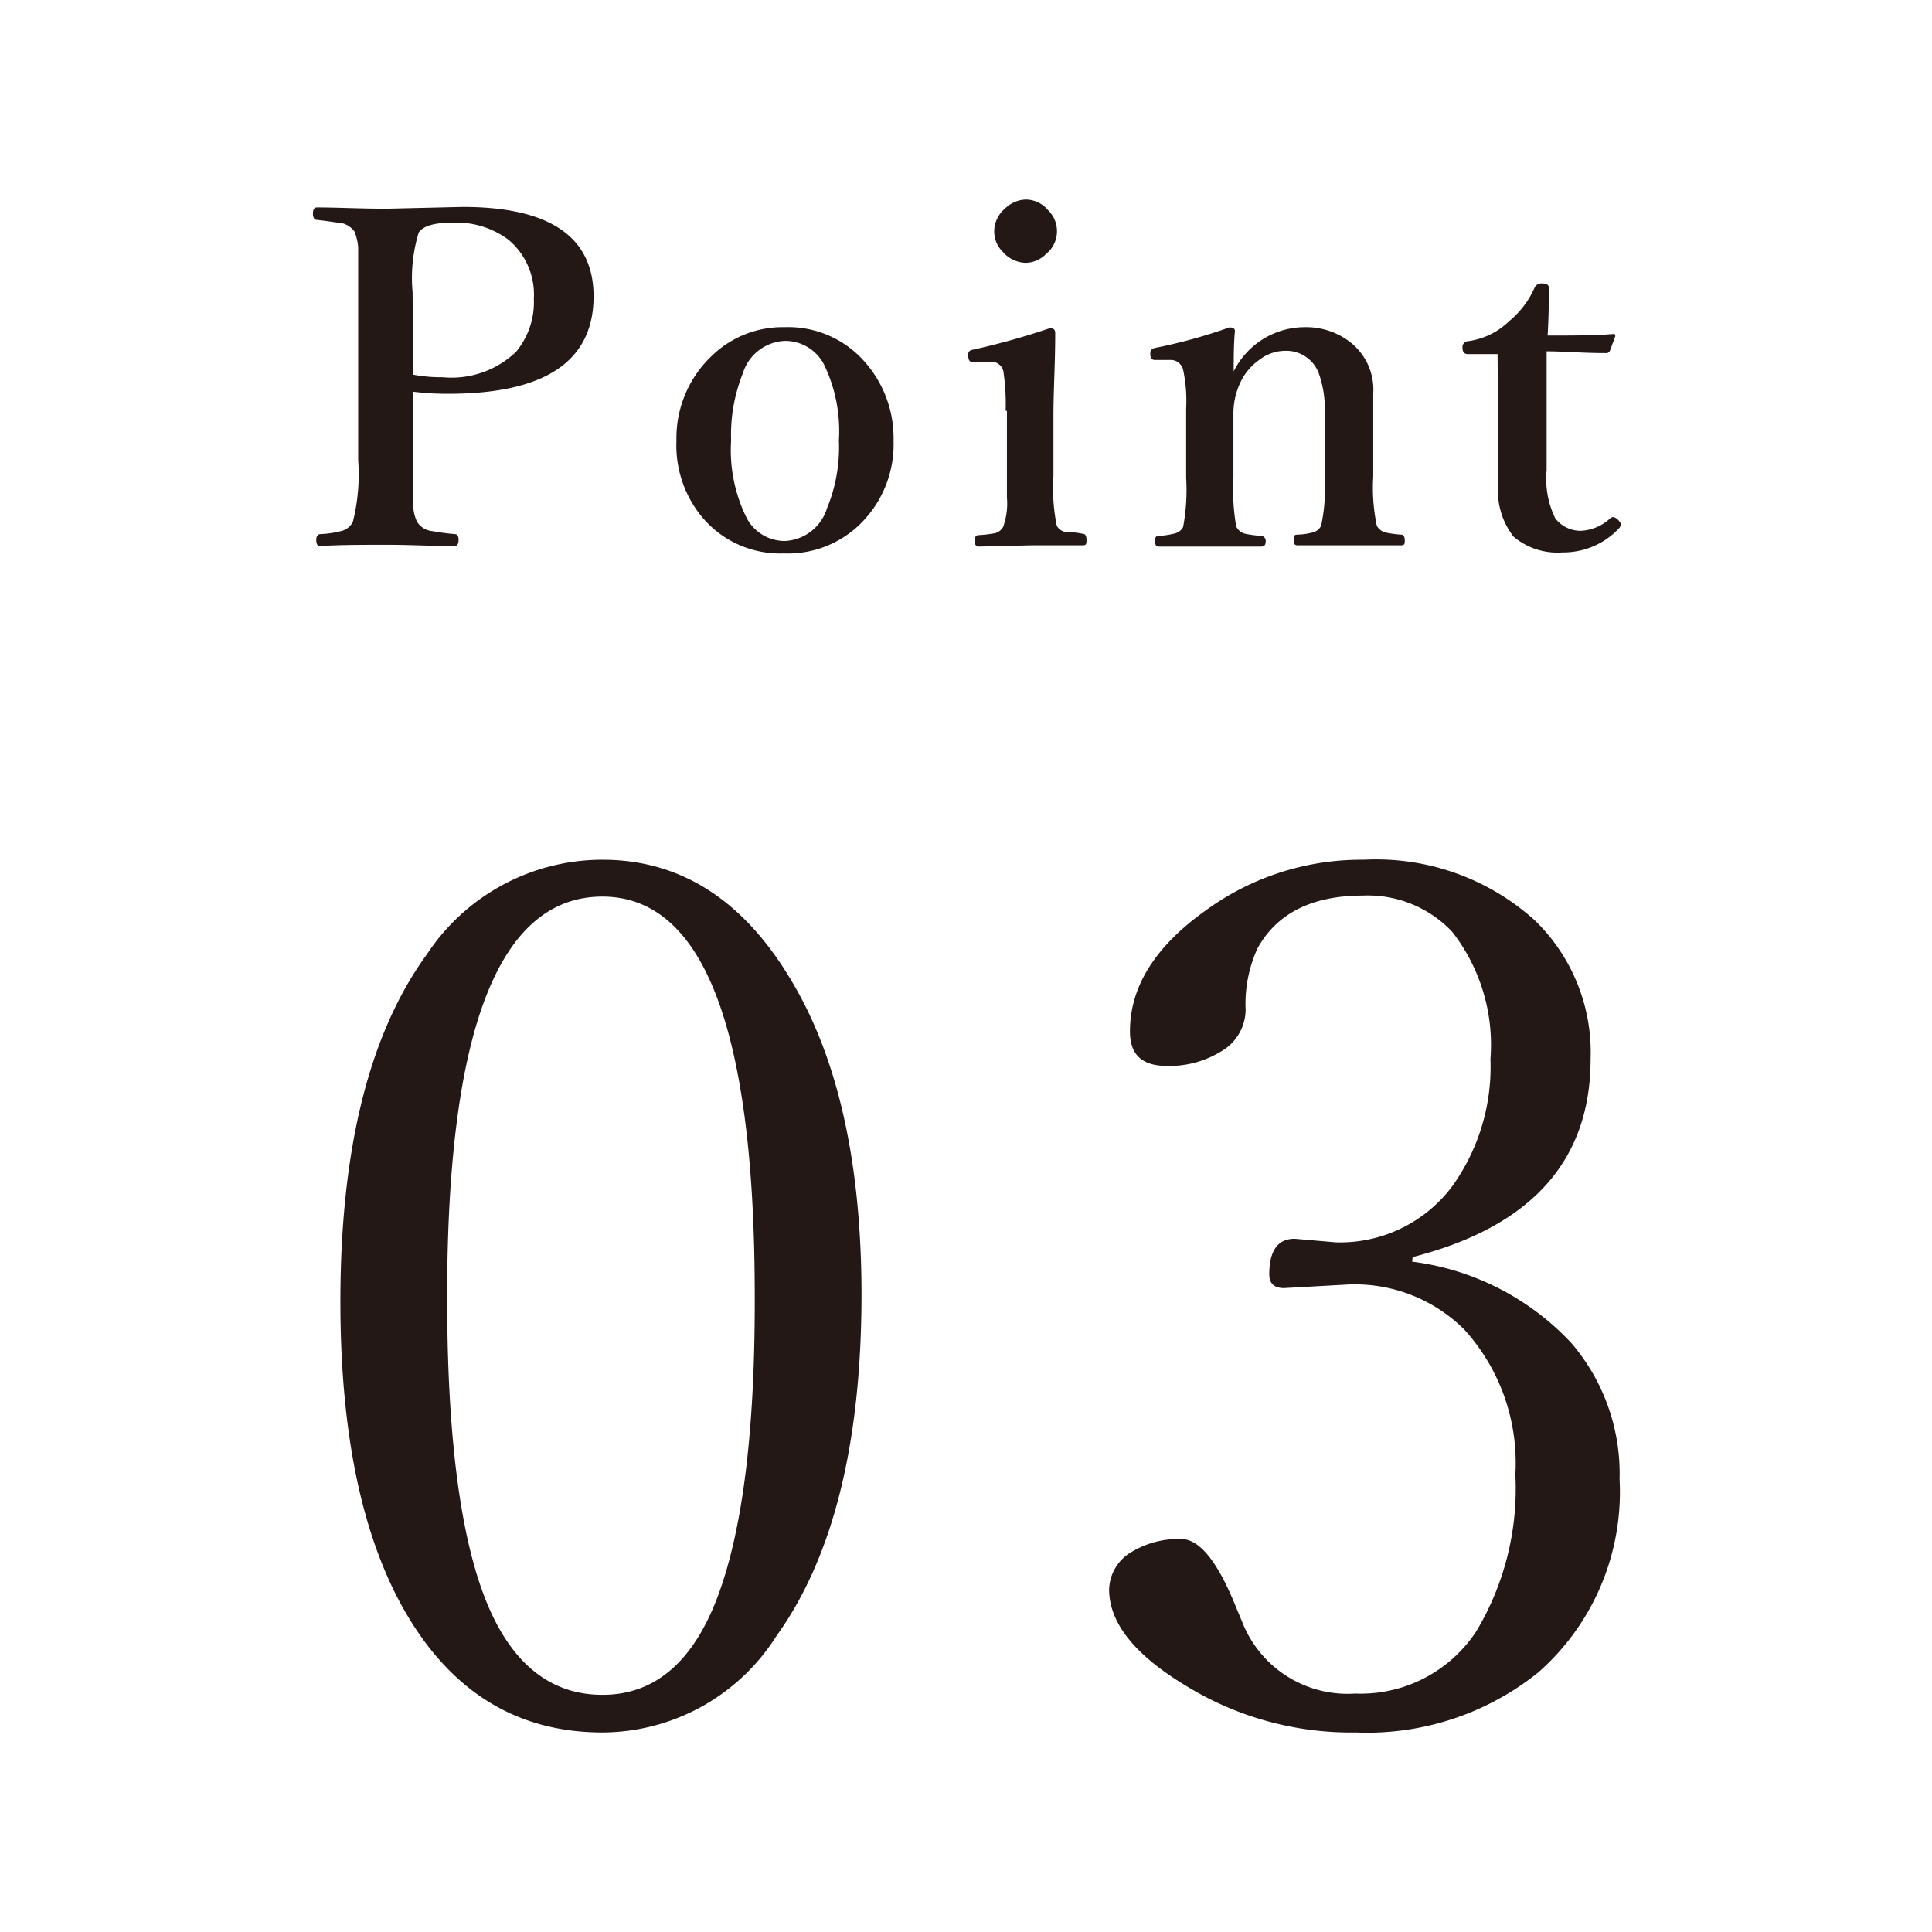
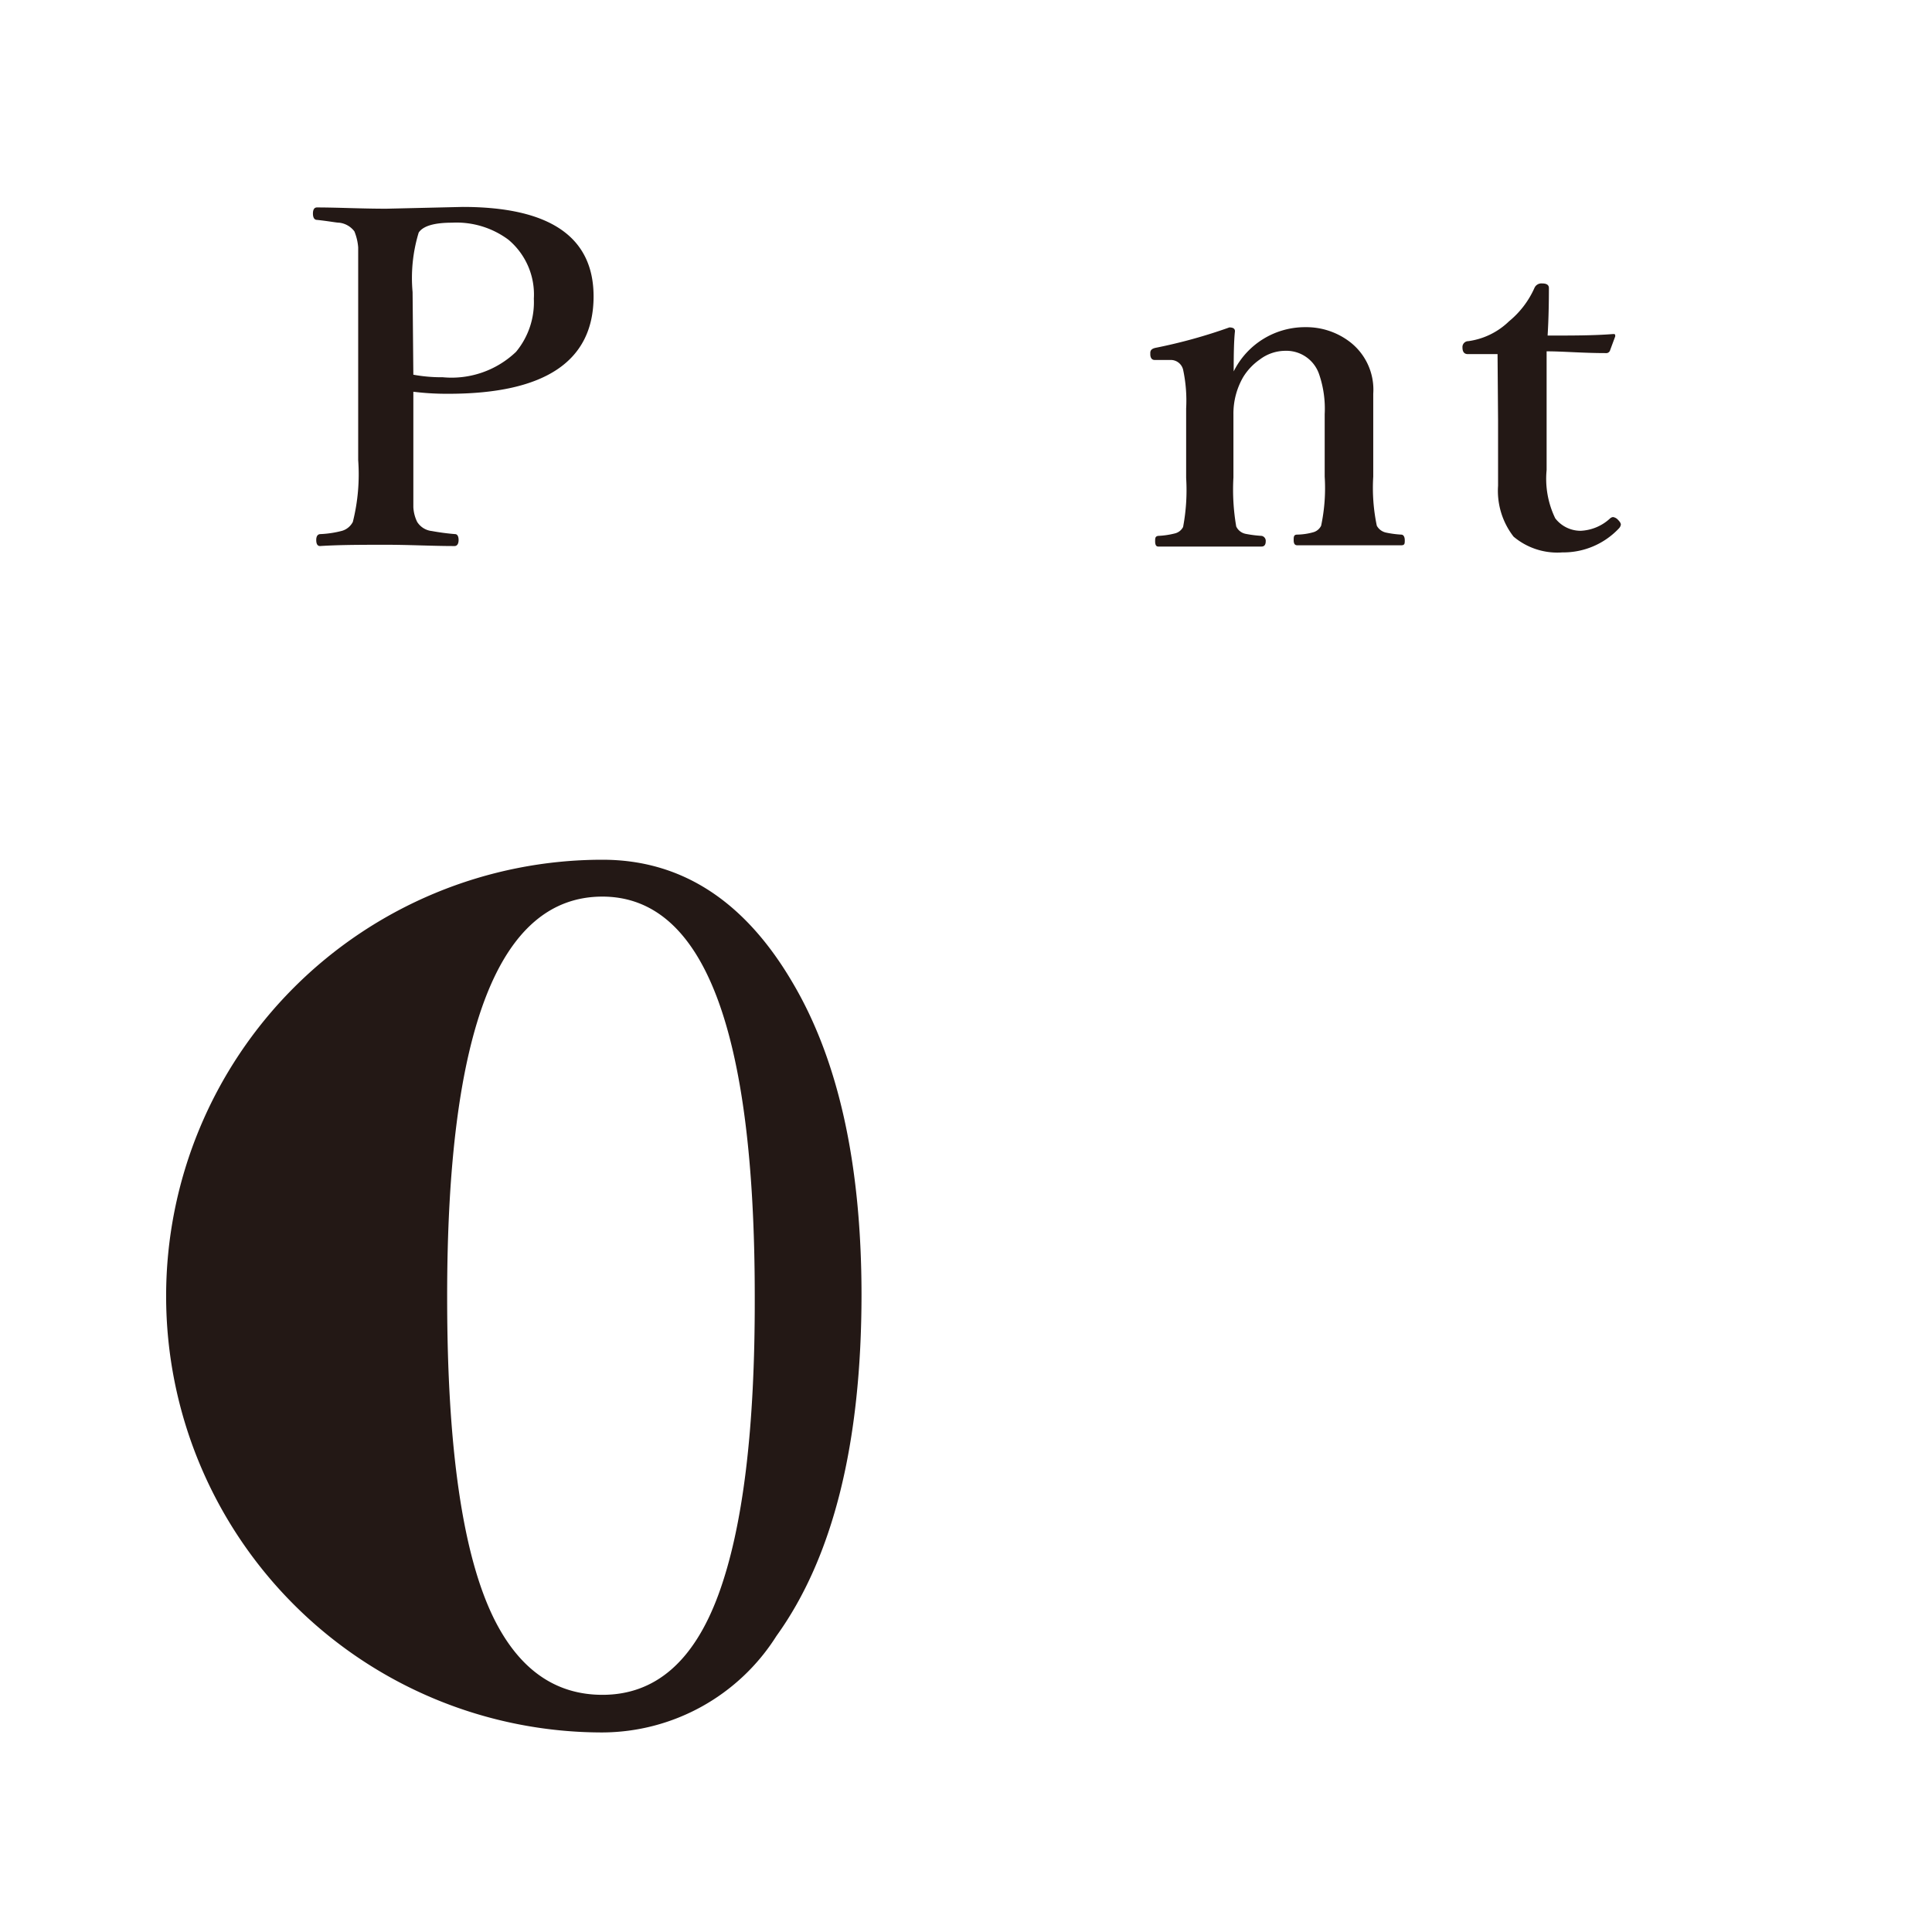
<svg xmlns="http://www.w3.org/2000/svg" viewBox="0 0 76 76">
  <defs>
    <style>
      .cls-1 {
        fill: #231815;
      }
    </style>
  </defs>
  <g id="レイヤー_3" data-name="レイヤー 3">
    <g>
      <g>
        <path class="cls-1" d="M16.26,15.41V18.1c0,1.06,0,1.67,0,1.85a1.49,1.49,0,0,0,.15.58.78.78,0,0,0,.58.36,9,9,0,0,0,.91.12c.09,0,.14.09.14.23s-.05.24-.16.24c-.88,0-1.77-.05-2.68-.05s-1.83,0-2.61.05q-.15,0-.15-.24c0-.15.06-.23.17-.23a4,4,0,0,0,.85-.13.7.7,0,0,0,.42-.35,7.67,7.67,0,0,0,.21-2.43V11.49c0-1,0-1.55,0-1.76a2.08,2.08,0,0,0-.15-.63.87.87,0,0,0-.6-.34c-.11,0-.4-.06-.87-.11-.11,0-.16-.1-.16-.25s.05-.24.16-.24c.8,0,1.72.05,2.73.05l3-.07c3.43,0,5.15,1.18,5.15,3.52,0,2.55-1.91,3.83-5.71,3.83A10.66,10.66,0,0,1,16.26,15.41Zm0-.67a6.11,6.11,0,0,0,1.16.1,3.67,3.67,0,0,0,2.88-1A3.06,3.06,0,0,0,21,11.75,2.81,2.81,0,0,0,20,9.43a3.42,3.42,0,0,0-2.22-.67c-.7,0-1.14.13-1.31.39a6.13,6.13,0,0,0-.24,2.34Z" />
-         <path class="cls-1" d="M30.87,12.87a4,4,0,0,1,3.22,1.45,4.51,4.51,0,0,1,1.06,3,4.38,4.38,0,0,1-1.32,3.3,4.07,4.07,0,0,1-3,1.15,4,4,0,0,1-3.22-1.44,4.42,4.42,0,0,1-1-3A4.45,4.45,0,0,1,28,14,4,4,0,0,1,30.87,12.87Zm0,.54a1.81,1.81,0,0,0-1.65,1.28,6.54,6.54,0,0,0-.46,2.64,6,6,0,0,0,.59,3,1.69,1.69,0,0,0,1.52.95A1.82,1.82,0,0,0,32.53,20,6.29,6.29,0,0,0,33,17.33a6,6,0,0,0-.59-3A1.72,1.72,0,0,0,30.87,13.41Z" />
-         <path class="cls-1" d="M39.56,16.15a8.85,8.85,0,0,0-.09-1.55.49.49,0,0,0-.53-.37H38.8l-.48,0h-.1c-.08,0-.12-.07-.13-.2a.59.59,0,0,1,0-.11c0-.09.07-.15.21-.17a28.75,28.75,0,0,0,3-.84c.14,0,.21.06.21.19,0,1.19-.07,2.27-.07,3.24v2.39a7.43,7.43,0,0,0,.13,1.95.48.48,0,0,0,.39.25c.09,0,.31,0,.65.07.08,0,.13.09.13.23s0,.22-.13.22l-.68,0-1.34,0-2.07.05c-.12,0-.18-.07-.18-.22s.05-.23.16-.23a5.23,5.23,0,0,0,.66-.08.53.53,0,0,0,.3-.24,2.72,2.72,0,0,0,.15-1.16v-3.4Zm.8-8.3a1.15,1.15,0,0,1,.87.42A1.15,1.15,0,0,1,41.14,10a1.15,1.15,0,0,1-.78.34,1.23,1.23,0,0,1-.91-.43,1.13,1.13,0,0,1-.34-.8,1.18,1.18,0,0,1,.43-.91A1.21,1.21,0,0,1,40.36,7.85Z" />
        <path class="cls-1" d="M48.53,14.61a3.13,3.13,0,0,1,2.83-1.74,2.82,2.82,0,0,1,1.66.52,2.37,2.37,0,0,1,1,2.1l0,2v1.26a7.24,7.24,0,0,0,.14,1.93.54.54,0,0,0,.36.27,3.9,3.9,0,0,0,.6.08c.09,0,.14.09.14.22s0,.2-.14.2l-1.09,0c-.37,0-.67,0-.9,0s-.63,0-1.1,0l-1,0c-.1,0-.14-.07-.14-.2s0-.22.14-.22a2.47,2.47,0,0,0,.62-.09.49.49,0,0,0,.32-.26,7.13,7.13,0,0,0,.14-1.93V16.29a4.18,4.18,0,0,0-.22-1.57,1.36,1.36,0,0,0-1.33-.92,1.67,1.67,0,0,0-1,.34,2.32,2.32,0,0,0-.66.7,2.87,2.87,0,0,0-.38,1.47v2.47a8.53,8.53,0,0,0,.11,1.93A.52.52,0,0,0,49,21a4.73,4.73,0,0,0,.63.08.2.2,0,0,1,.16.22c0,.13-.06.2-.16.2l-.66,0-1.3,0c-.27,0-.64,0-1.11,0l-1,0c-.08,0-.12-.07-.12-.2s0-.2.12-.22a3.22,3.22,0,0,0,.67-.1.49.49,0,0,0,.31-.25,7.81,7.81,0,0,0,.12-1.93V16.07a5.81,5.81,0,0,0-.12-1.53.5.5,0,0,0-.5-.38H46l-.49,0h-.09c-.1,0-.16-.07-.17-.2v-.08c0-.11.07-.17.22-.2a20.66,20.66,0,0,0,2.89-.8c.15,0,.22.05.22.15C48.54,13.4,48.53,13.91,48.53,14.61Z" />
        <path class="cls-1" d="M58.91,13.93l-1.17,0c-.14,0-.21-.09-.21-.26a.23.23,0,0,1,.23-.25,2.85,2.85,0,0,0,1.6-.78,3.57,3.57,0,0,0,1-1.31.3.3,0,0,1,.31-.18c.17,0,.26.06.26.18,0,1.19-.05,1.81-.05,1.87,1,0,1.82,0,2.58-.06.06,0,.08,0,.08.09v0l-.2.54a.16.16,0,0,1-.18.12c-.9,0-1.68-.07-2.32-.07l0,4.67a3.56,3.56,0,0,0,.34,1.9,1.26,1.26,0,0,0,1,.49,1.82,1.82,0,0,0,1.16-.49.21.21,0,0,1,.11-.05.32.32,0,0,1,.19.1c.08.08.12.14.12.2a.28.28,0,0,1-.08.15,3,3,0,0,1-2.22.94,2.67,2.67,0,0,1-1.92-.62,2.94,2.94,0,0,1-.61-2c0-.52,0-1.38,0-2.58Z" />
      </g>
      <g>
-         <path class="cls-1" d="M23.7,33.82q4.64,0,7.47,4.82,2.71,4.57,2.72,12.26,0,8.81-3.35,13.46a8.13,8.13,0,0,1-6.84,3.79q-5.07,0-7.82-4.85-2.49-4.42-2.49-12.1,0-9,3.41-13.67A8.27,8.27,0,0,1,23.7,33.82Zm0,1.45q-6.12,0-6.11,15.77,0,8.9,1.84,12.63,1.49,3,4.27,3,3.11,0,4.56-3.94T29.69,51Q29.69,35.28,23.7,35.27Z" />
-         <path class="cls-1" d="M55.55,49.63a10.33,10.33,0,0,1,6.27,3.21,7.9,7.9,0,0,1,1.89,5.35,9.45,9.45,0,0,1-3.2,7.6,10.74,10.74,0,0,1-7.17,2.36,12.39,12.39,0,0,1-6.71-1.85q-3-1.81-3-3.78a1.76,1.76,0,0,1,.9-1.48,3.6,3.6,0,0,1,1.93-.5c.73,0,1.45.9,2.17,2.7l.23.55a4.45,4.45,0,0,0,4.45,2.83,5.44,5.44,0,0,0,4.77-2.46A10.91,10.91,0,0,0,59.61,58a7.8,7.8,0,0,0-2-5.69A6.1,6.1,0,0,0,53,50.53l-2.49.14c-.38,0-.58-.18-.58-.53,0-.94.33-1.41,1-1.41l1.61.14a5.51,5.51,0,0,0,4.59-2.21,8.05,8.05,0,0,0,1.5-5,7.23,7.23,0,0,0-1.5-5,4.56,4.56,0,0,0-3.51-1.43q-3,0-4.15,2.07A5.25,5.25,0,0,0,49,39.72a1.91,1.91,0,0,1-1,1.66,3.86,3.86,0,0,1-2.09.55c-1,0-1.46-.45-1.46-1.36,0-1.77,1-3.37,3.07-4.82a10.38,10.38,0,0,1,6.13-1.93,9.32,9.32,0,0,1,6.71,2.37,7.23,7.23,0,0,1,2.21,5.47q0,6-7,7.79Z" />
+         <path class="cls-1" d="M23.7,33.82q4.64,0,7.47,4.82,2.71,4.57,2.72,12.26,0,8.81-3.35,13.46a8.13,8.13,0,0,1-6.84,3.79A8.27,8.27,0,0,1,23.7,33.82Zm0,1.45q-6.12,0-6.11,15.77,0,8.9,1.84,12.63,1.49,3,4.27,3,3.11,0,4.56-3.94T29.69,51Q29.69,35.28,23.7,35.27Z" />
      </g>
    </g>
  </g>
</svg>